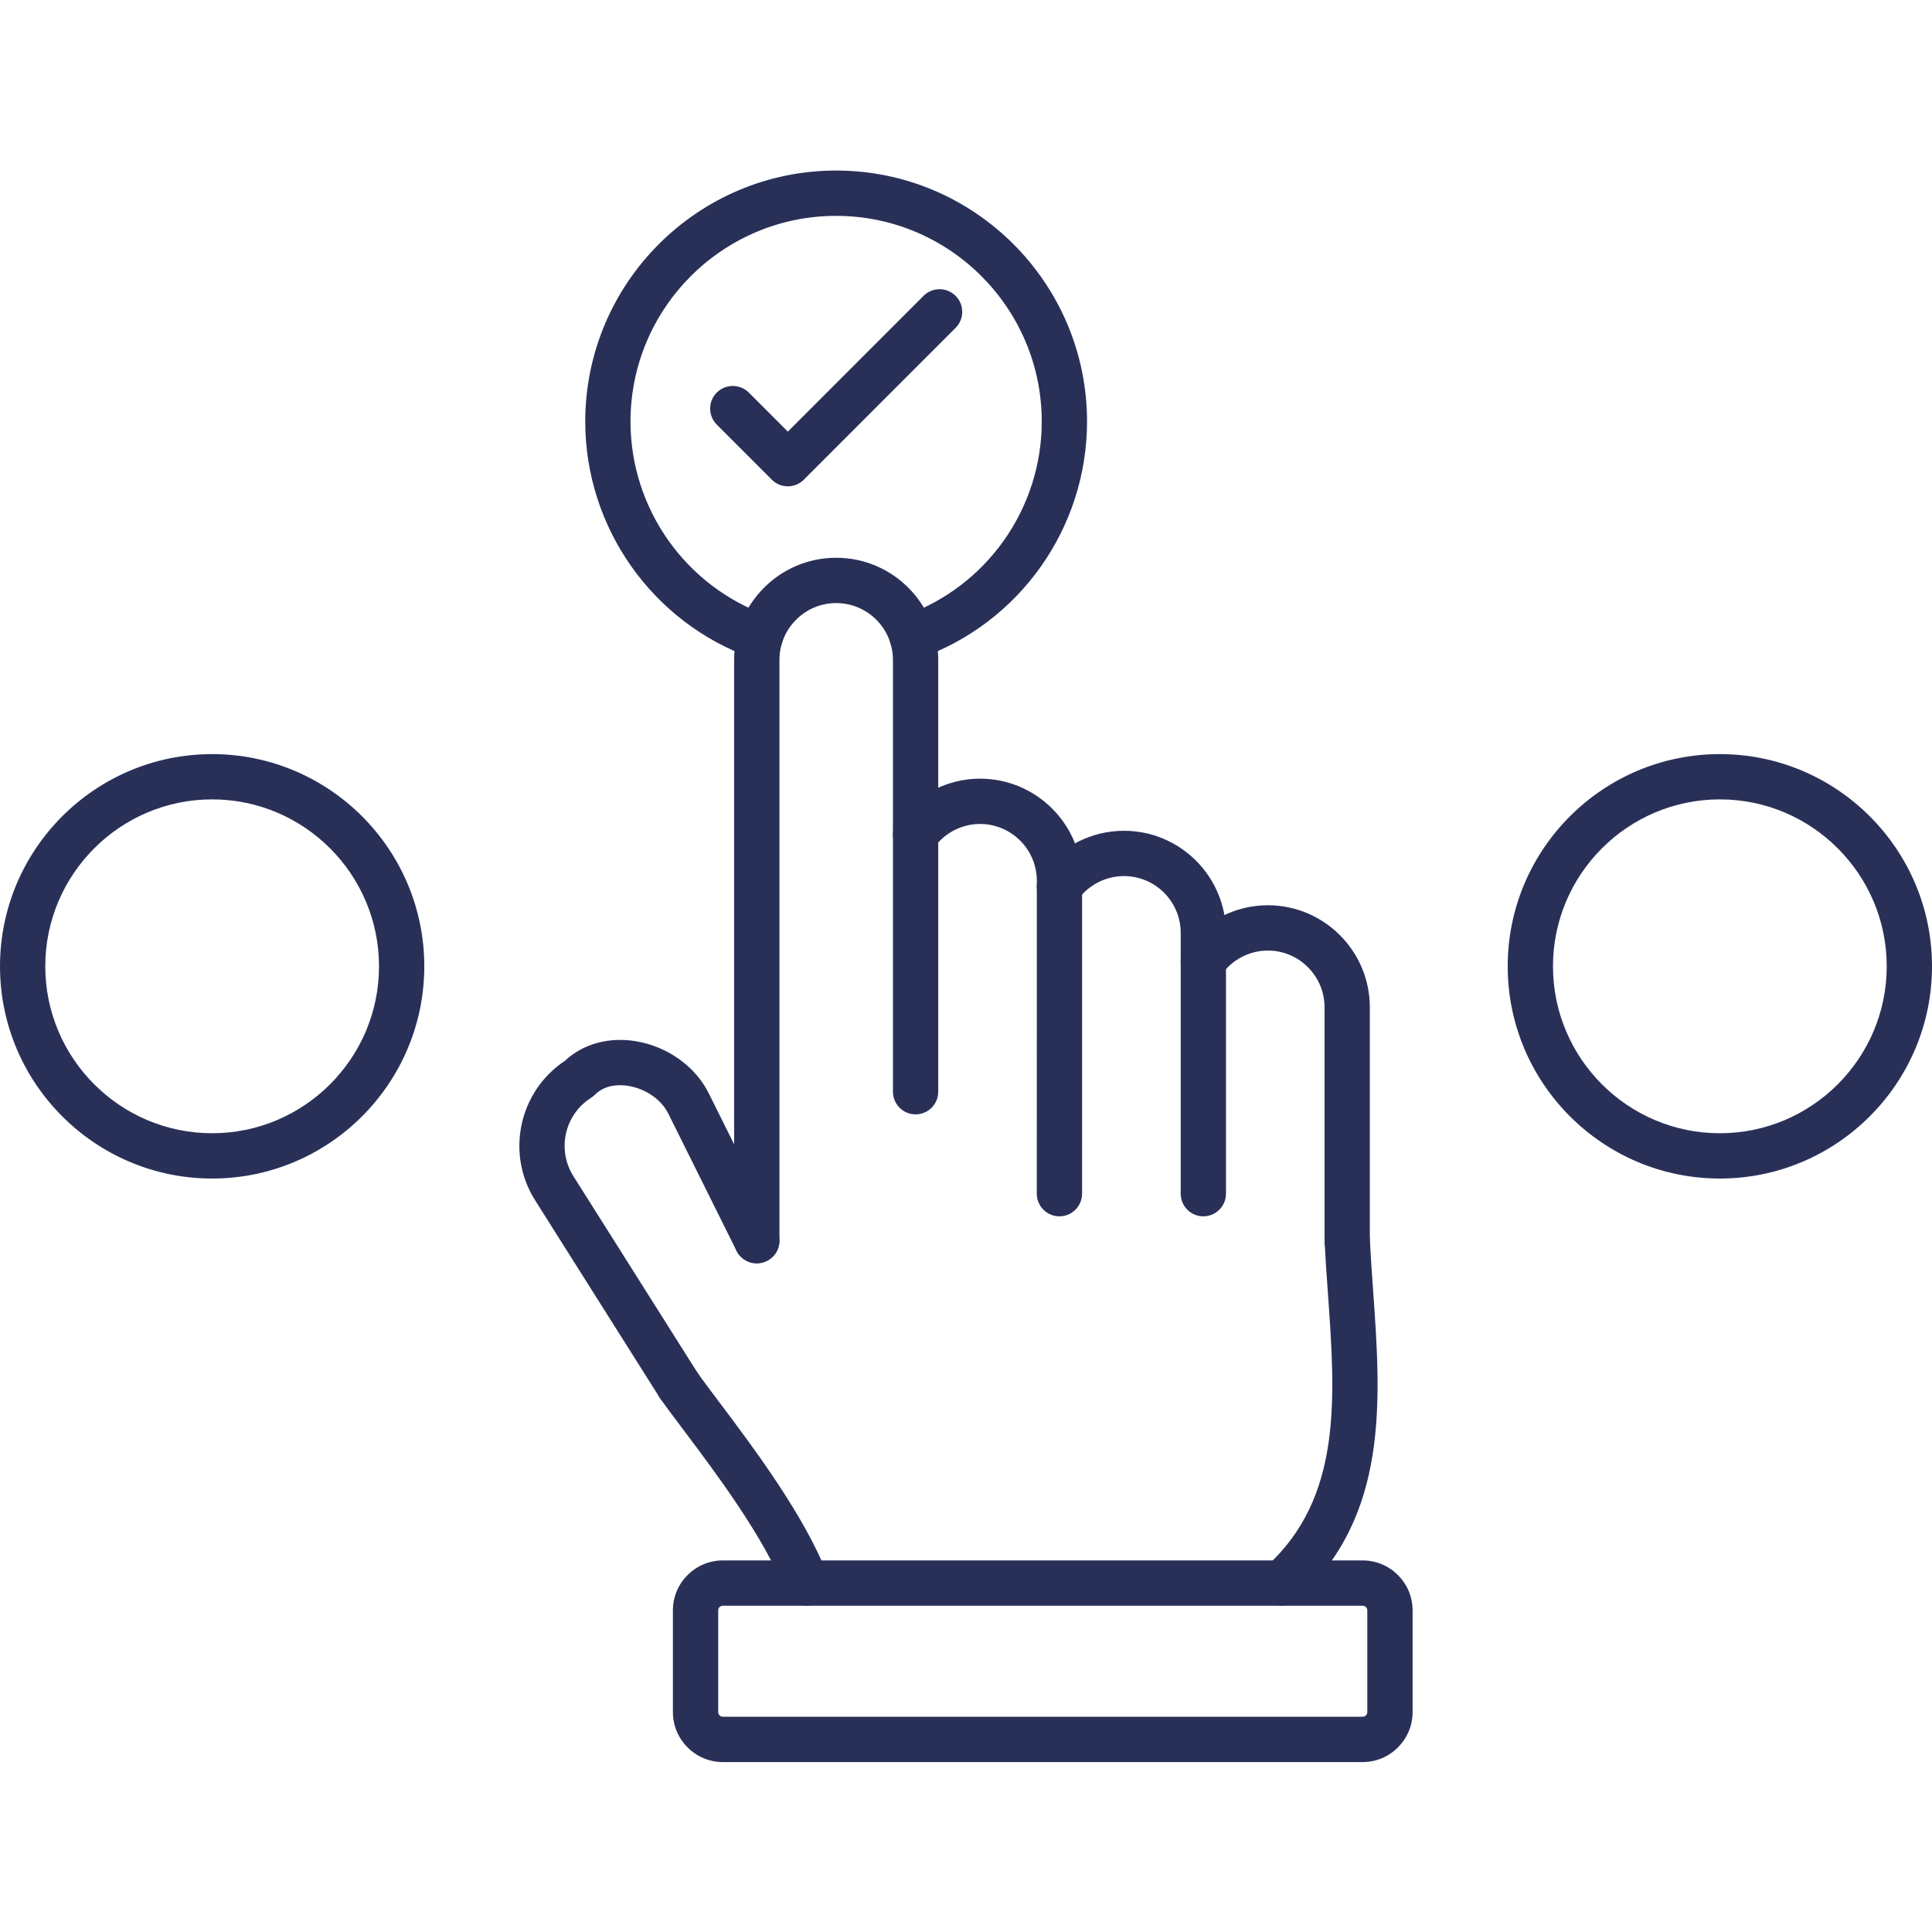
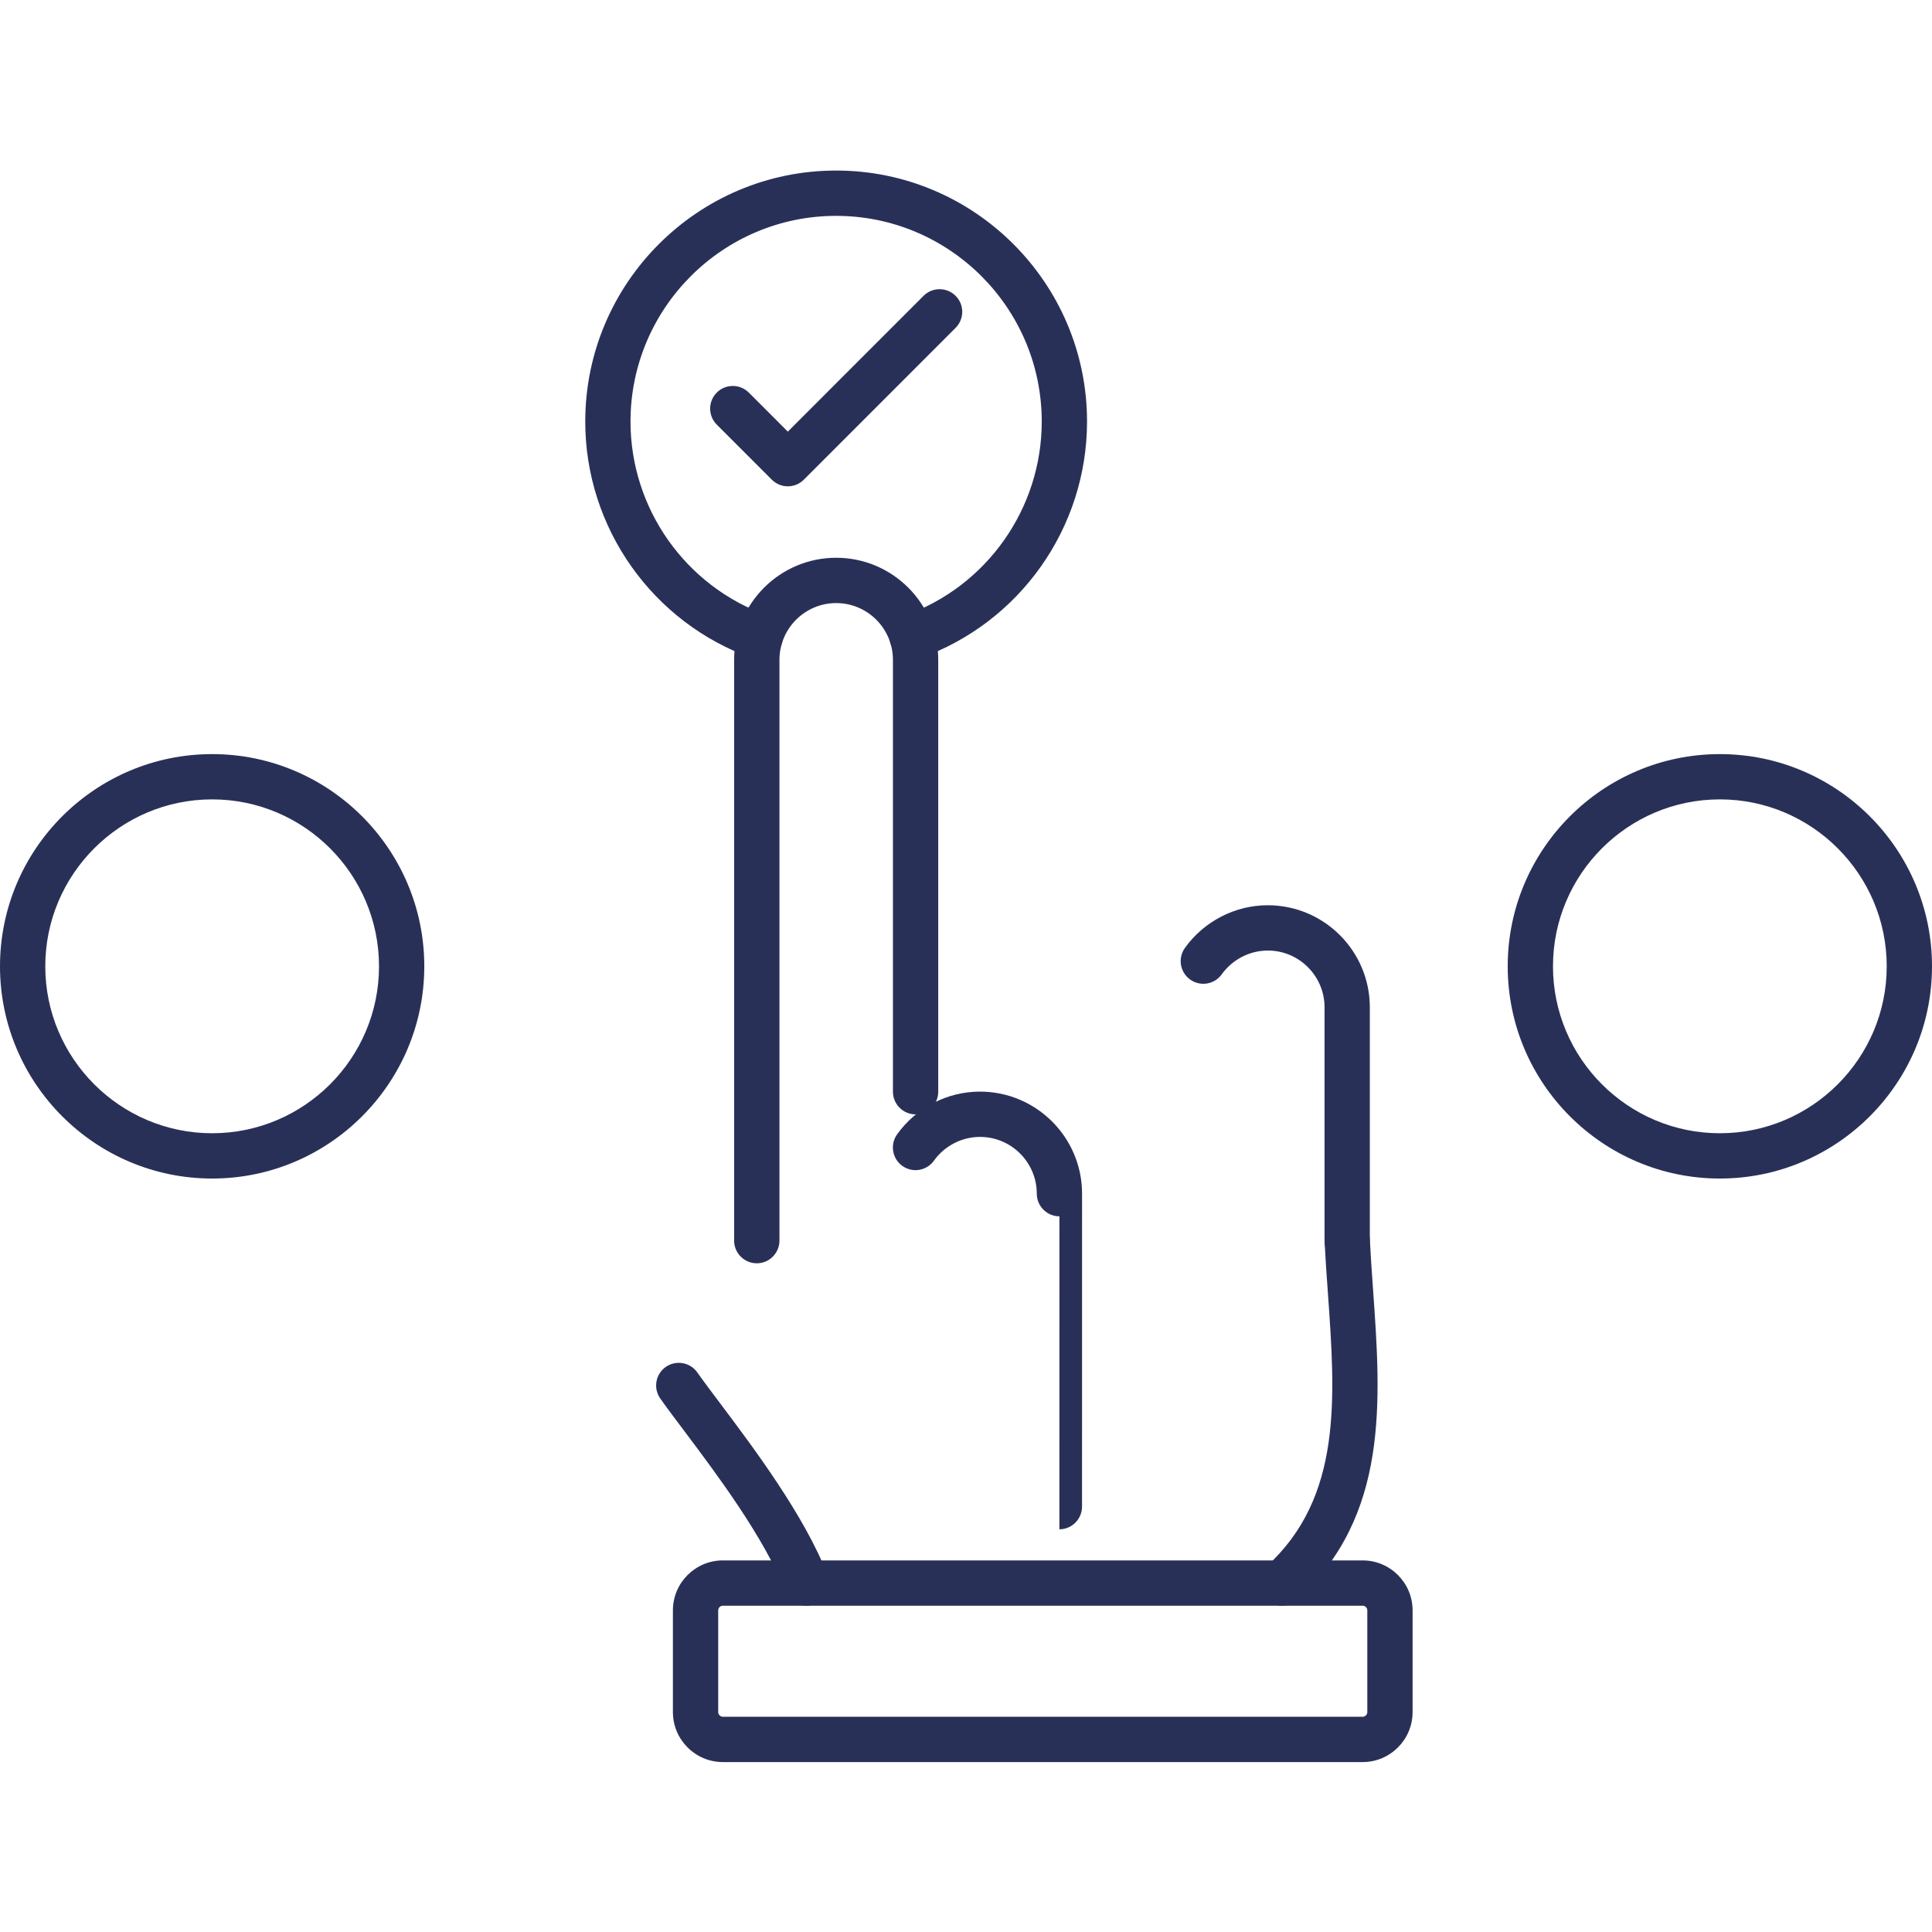
<svg xmlns="http://www.w3.org/2000/svg" id="Calque_1" data-name="Calque 1" viewBox="0 0 1080 1080">
  <defs>
    <style> .cls-1 { fill: #293058; fill-rule: evenodd; } </style>
  </defs>
  <path class="cls-1" d="M423.04,706.19c-6.98,0-12.66-5.68-12.66-12.66v-324.68c0-31.46,25.58-57.06,57.04-57.06s57.06,25.59,57.06,57.06v241.43c0,6.98-5.67,12.66-12.66,12.66s-12.66-5.68-12.66-12.66v-241.43c0-17.49-14.24-31.73-31.72-31.73s-31.72,14.24-31.72,31.73v324.68c-.02,6.98-5.68,12.66-12.68,12.66Z" />
-   <path class="cls-1" d="M592.23,679.94c-6.98,0-12.66-5.68-12.66-12.66l.02-174.94c0-17.49-14.24-31.74-31.72-31.74-10.17,0-19.81,4.96-25.78,13.29-4.07,5.68-11.98,6.99-17.66,2.92-5.68-4.07-6.98-11.99-2.91-17.67,10.71-14.94,28.03-23.86,46.32-23.86,31.47,0,57.06,25.6,57.06,57.06l-.02,174.94c0,6.98-5.68,12.66-12.66,12.66Z" />
-   <path class="cls-1" d="M672.68,679.94c-7,0-12.66-5.68-12.66-12.66v-145.8c0-17.52-14.23-31.74-31.72-31.74-10.17,0-19.81,4.94-25.8,13.23-4.09,5.67-12,6.94-17.68,2.87-5.65-4.11-6.94-12.03-2.85-17.69,10.74-14.85,28.04-23.74,46.3-23.74,31.47,0,57.06,25.6,57.06,57.06v145.8c0,6.98-5.67,12.66-12.66,12.66Z" />
+   <path class="cls-1" d="M592.23,679.94c-6.98,0-12.66-5.68-12.66-12.66c0-17.49-14.24-31.74-31.72-31.74-10.17,0-19.81,4.96-25.78,13.29-4.07,5.68-11.98,6.99-17.66,2.92-5.68-4.07-6.98-11.99-2.91-17.67,10.71-14.94,28.03-23.86,46.32-23.86,31.47,0,57.06,25.6,57.06,57.06l-.02,174.94c0,6.98-5.68,12.66-12.66,12.66Z" />
  <path class="cls-1" d="M753.09,706.19c-6.98,0-12.66-5.68-12.66-12.66v-130.43c0-17.49-14.22-31.74-31.7-31.74-10.15,0-19.79,4.98-25.8,13.32-4.07,5.67-11.98,6.96-17.66,2.87-5.68-4.09-6.96-12.01-2.87-17.69,10.74-14.92,28.06-23.82,46.3-23.82,31.47,0,57.04,25.6,57.04,57.06v130.43c0,6.98-5.65,12.66-12.66,12.66Z" />
-   <path class="cls-1" d="M379.45,787.16c-4.22,0-8.31-2.09-10.71-5.91l-69.61-110.28c-16.56-26.21-9.05-60.88,16.62-77.95,10.13-9.47,24.47-13.46,39.61-10.99,17.7,2.91,33.35,14.07,40.84,29.14l38.18,76.73c3.1,6.24.57,13.86-5.7,16.97-6.27,3.12-13.86.57-16.98-5.7l-38.16-76.73c-3.88-7.79-12.61-13.84-22.27-15.41-4.41-.74-12.72-1.05-18.67,4.9-.31.32-.67.64-1.03.93-.38.3-.76.57-1.16.82-14.79,9.35-19.23,28.97-9.89,43.79l69.61,110.26c3.73,5.93,1.96,13.74-3.95,17.47-2.09,1.33-4.43,1.96-6.73,1.96Z" />
  <path class="cls-1" d="M450.77,897.6c-5.06,0-9.85-3.08-11.79-8.08-11.65-29.98-38.92-66.26-56.97-90.27-5.11-6.8-9.54-12.66-12.91-17.47-4.03-5.7-2.68-13.61,3.04-17.64,5.72-4.01,13.63-2.66,17.66,3.06,3.14,4.49,7.45,10.21,12.44,16.84,18.88,25.11,47.44,63.08,60.33,96.33,2.53,6.52-.69,13.84-7.21,16.38-1.49.59-3.06.86-4.57.86h0Z" />
  <path class="cls-1" d="M716.6,897.6c-3.44,0-6.86-1.39-9.37-4.14-4.7-5.17-4.34-13.19.84-17.9,42.36-38.61,38.41-94.01,34.24-152.63-.68-9.45-1.38-19.22-1.86-28.81-.34-6.98,5.04-12.91,12.03-13.25,6.9-.36,12.93,5.02,13.27,12.01.46,9.29,1.14,18.93,1.81,28.23,4.41,62.08,8.99,126.28-42.44,173.17-2.43,2.22-5.48,3.31-8.52,3.31Z" />
  <path class="cls-1" d="M761.74,985.01h-357.67c-15.38,0-27.91-12.54-27.91-27.94v-56.87c0-15.39,12.53-27.92,27.91-27.92h357.67c15.38,0,27.91,12.54,27.91,27.92v56.87c0,15.4-12.53,27.94-27.91,27.94ZM404.07,897.6c-1.4,0-2.59,1.18-2.59,2.6v56.87c0,1.41,1.2,2.61,2.59,2.61h357.67c1.41,0,2.59-1.2,2.59-2.61v-56.87c0-1.42-1.18-2.6-2.59-2.6h-357.67Z" />
  <path class="cls-1" d="M424.93,368.72c-1.39,0-2.82-.23-4.22-.72-55.94-19.77-93.55-72.95-93.55-132.35,0-77.36,62.92-140.31,140.25-140.31s140.25,62.95,140.25,140.31c0,59.41-37.59,112.58-93.55,132.35-6.58,2.32-13.82-1.14-16.14-7.72-2.34-6.6,1.12-13.84,7.72-16.16,45.85-16.21,76.65-59.78,76.65-108.47,0-63.39-51.55-114.98-114.94-114.98s-114.94,51.59-114.94,114.98c0,48.69,30.82,92.28,76.68,108.47,6.58,2.32,10.04,9.56,7.72,16.16-1.84,5.19-6.73,8.44-11.94,8.44Z" />
  <path class="cls-1" d="M440.4,271.86c-3.35,0-6.58-1.35-8.94-3.71l-30.78-30.79c-4.94-4.94-4.94-12.96,0-17.9,4.93-4.94,12.95-4.94,17.91,0l21.81,21.82,75.88-75.91c4.93-4.94,12.95-4.94,17.91,0,4.94,4.94,4.94,12.96,0,17.9l-84.84,84.88c-2.36,2.36-5.59,3.71-8.94,3.71Z" />
  <path class="cls-1" d="M118.59,658.81c-65.39,0-118.59-53.22-118.59-118.64s53.2-118.62,118.59-118.62,118.59,53.2,118.59,118.62-53.2,118.64-118.59,118.64ZM118.59,446.86c-51.43,0-93.28,41.87-93.28,93.32s41.85,93.31,93.28,93.31,93.28-41.87,93.28-93.31-41.85-93.32-93.28-93.32Z" />
  <path class="cls-1" d="M961.41,658.81c-65.39,0-118.59-53.22-118.59-118.64s53.2-118.62,118.59-118.62,118.59,53.2,118.59,118.62-53.2,118.64-118.59,118.64ZM961.41,446.86c-51.43,0-93.28,41.87-93.28,93.32s41.85,93.31,93.28,93.31,93.28-41.87,93.28-93.31-41.85-93.32-93.28-93.32Z" />
</svg>